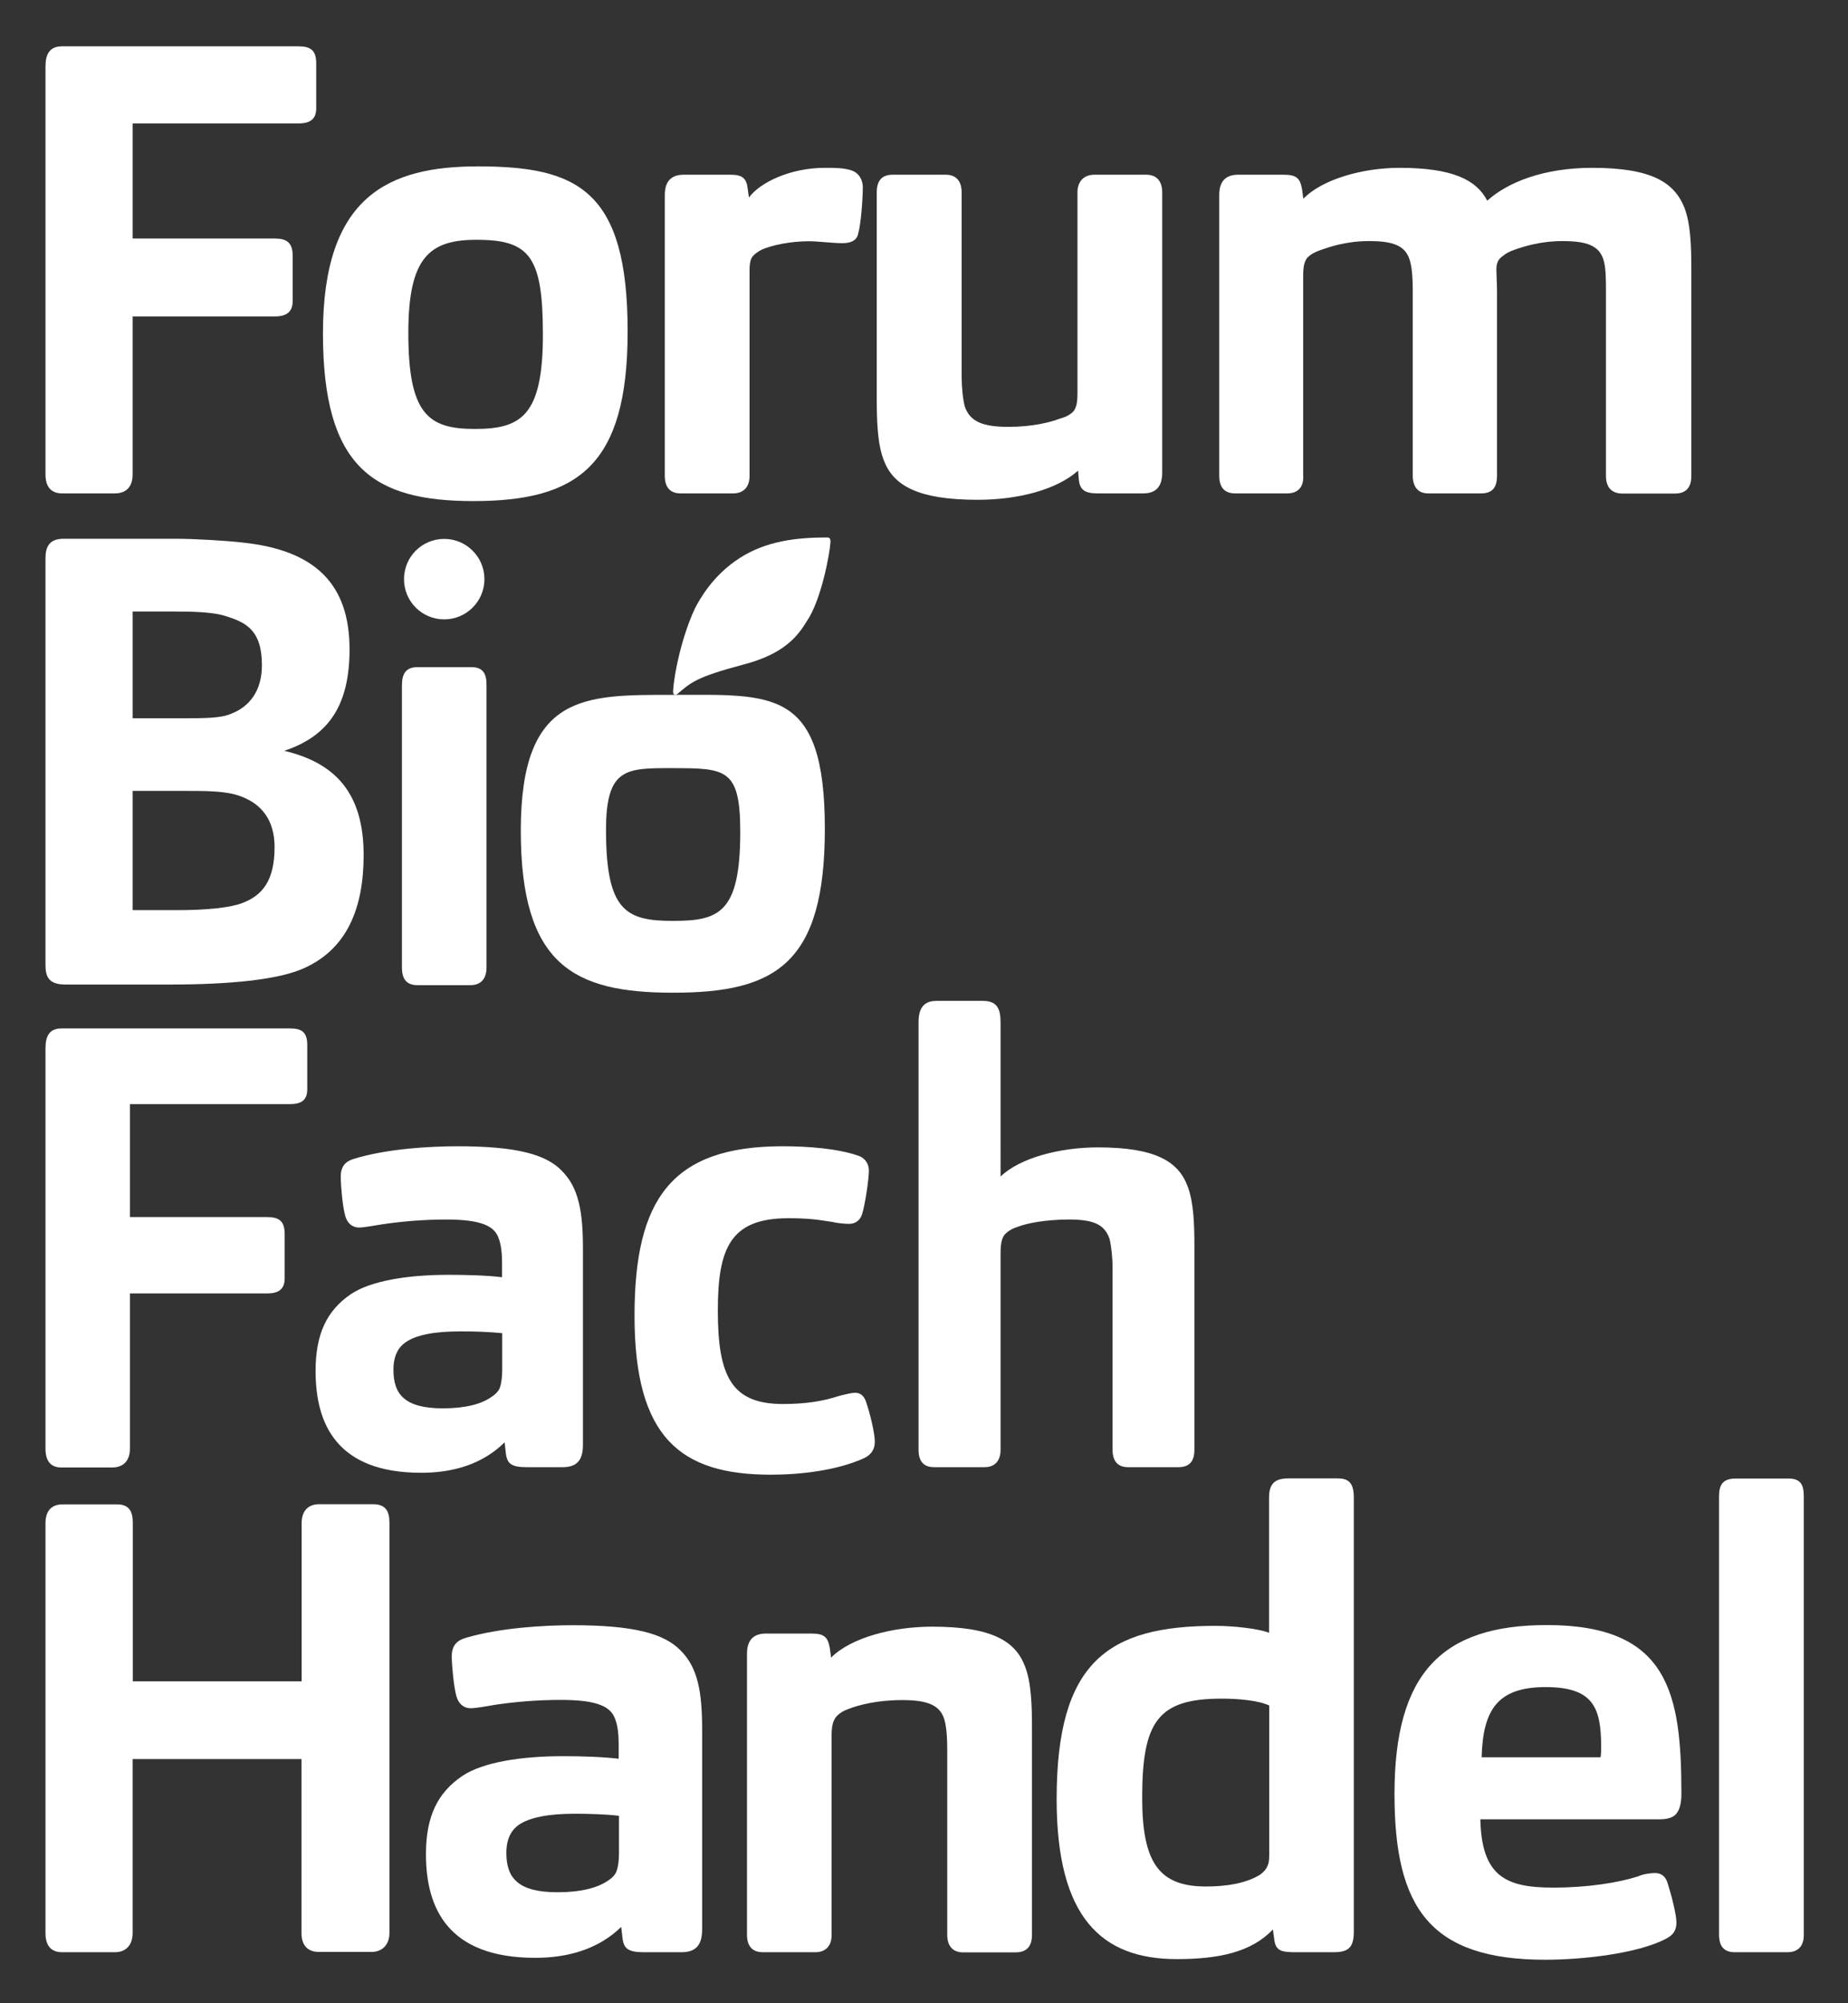
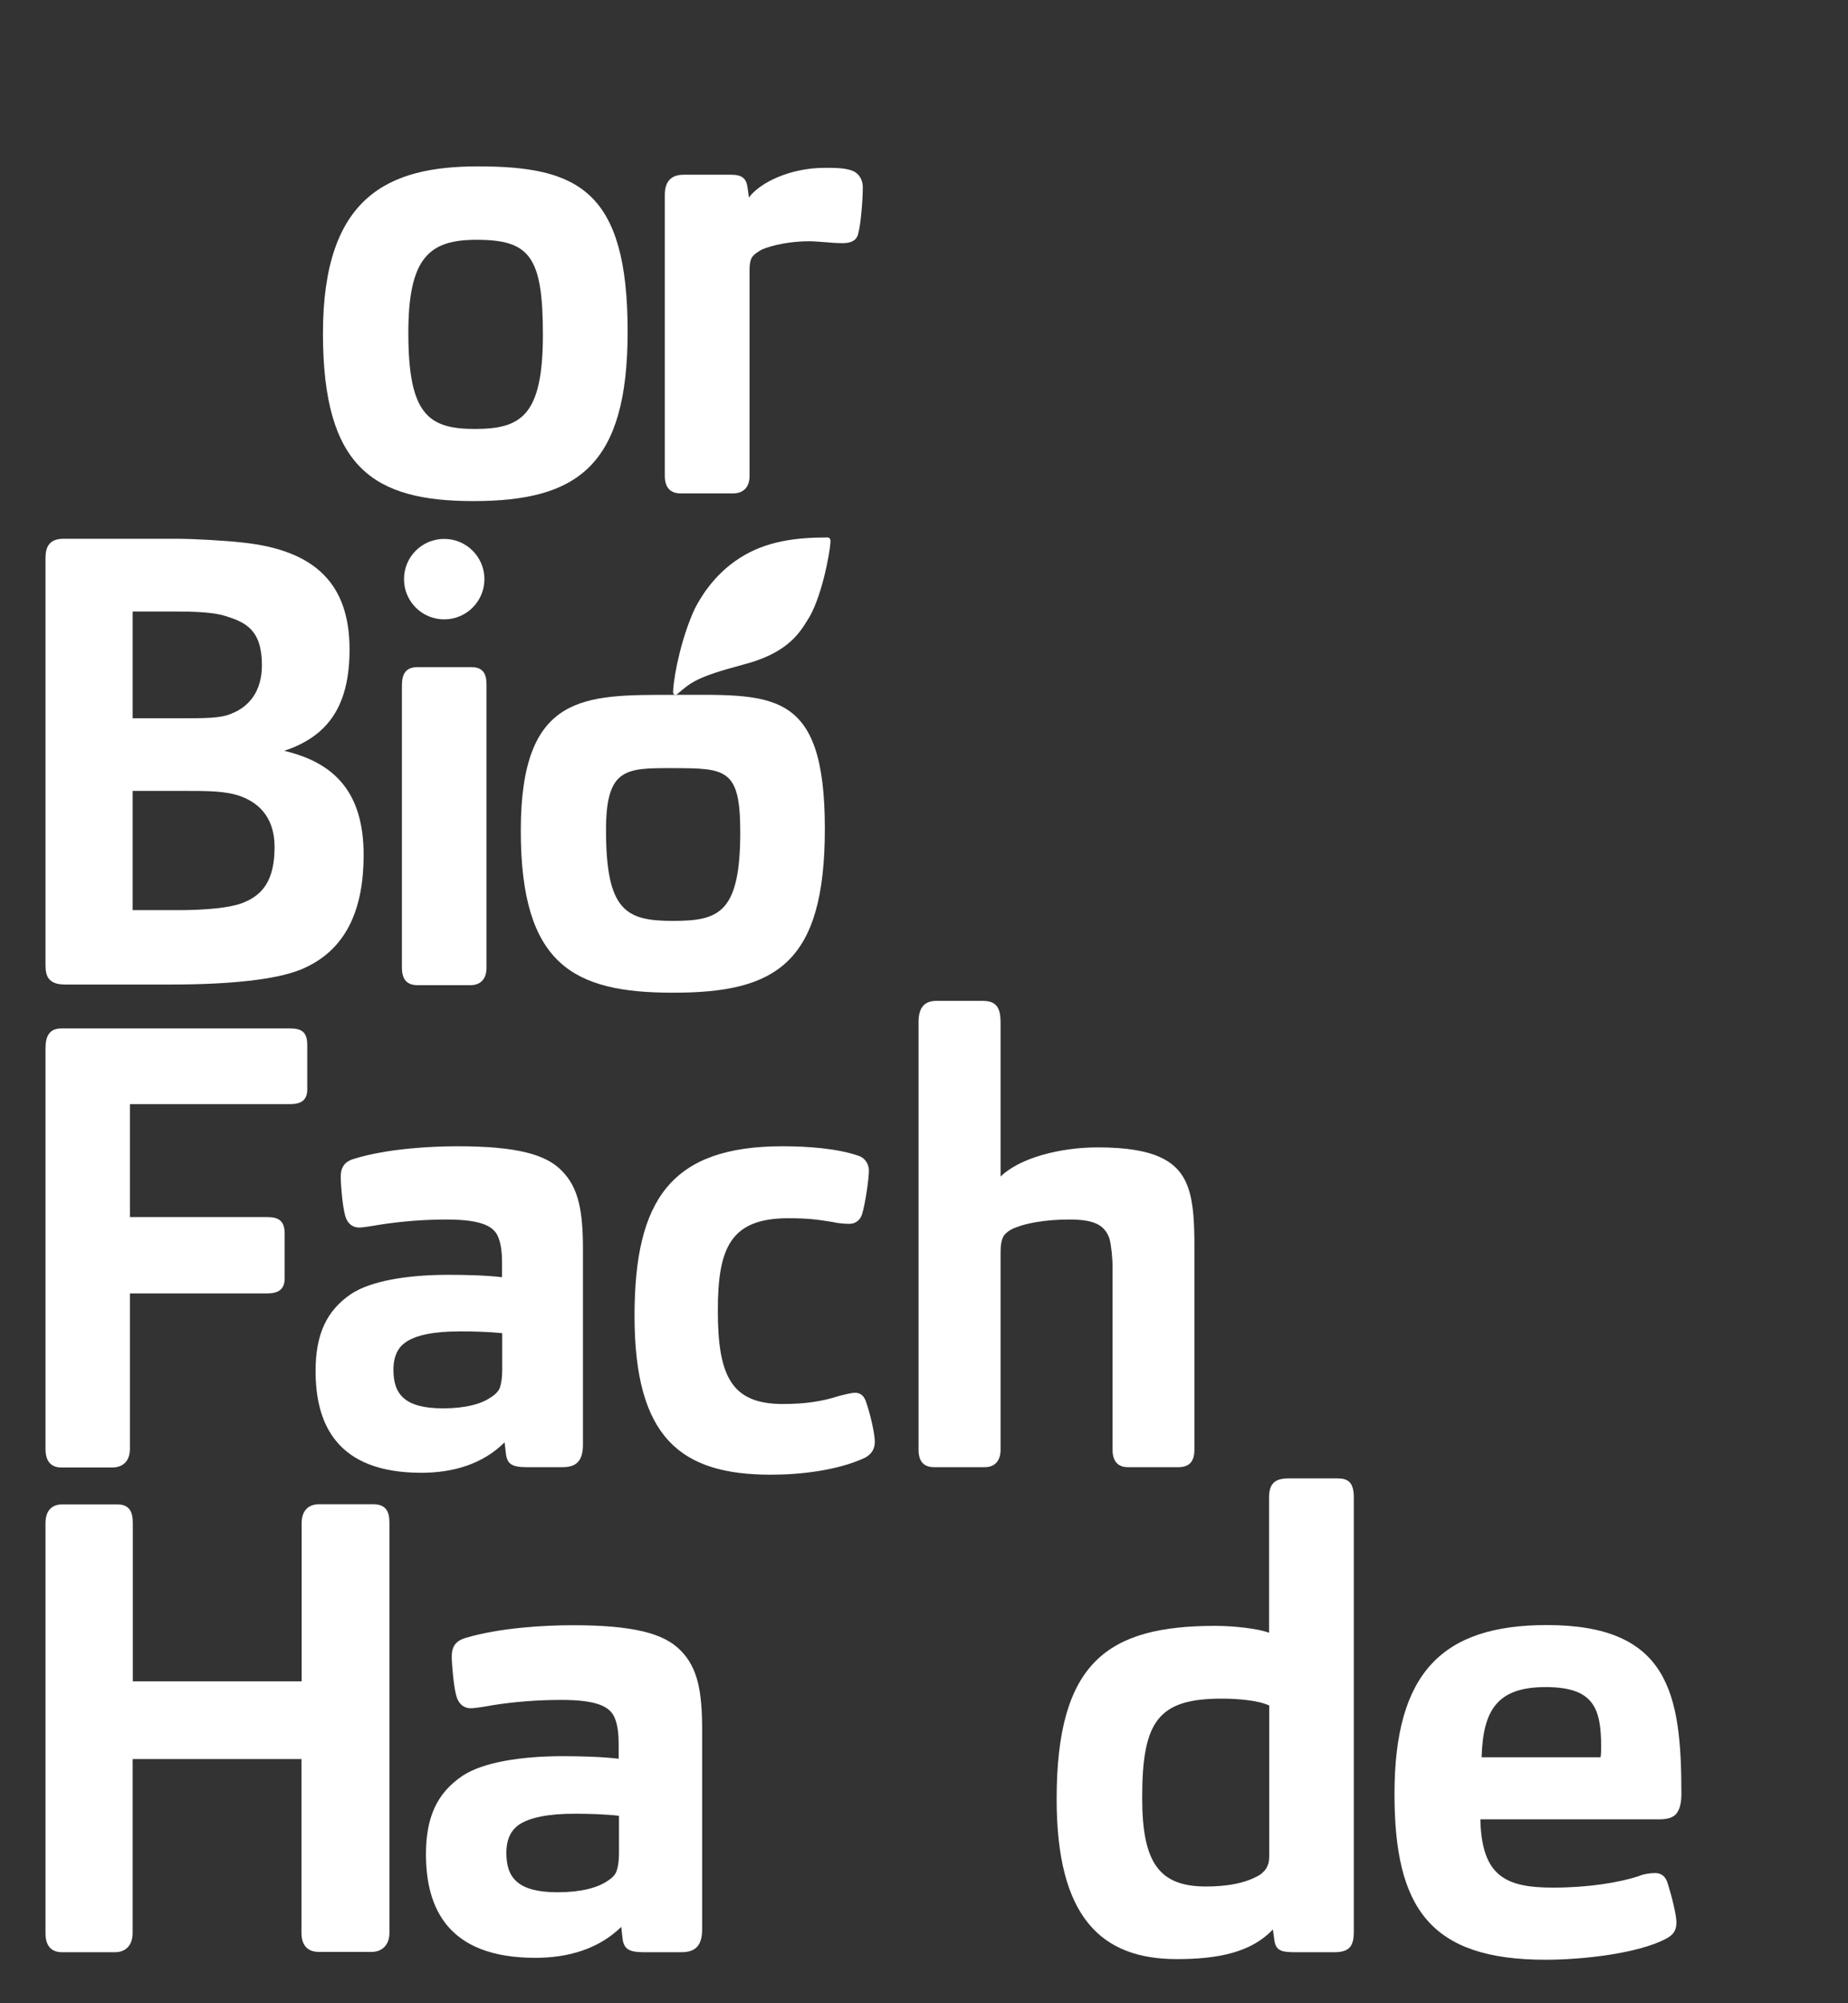
<svg xmlns="http://www.w3.org/2000/svg" version="1.1" id="Ebene_1" x="0px" y="0px" viewBox="0 0 115.36 124.98" style="enable-background:new 0 0 115.36 124.98;" xml:space="preserve">
  <rect x="0" y="0" width="115.36" height="124.98" fill="#333333" stroke="none" />
  <style type="text/css">
	.st0{fill:#FFFFFF;}
</style>
  <g>
    <path class="st0" d="M62.46,90.45V78.17c0-0.7,0.11-0.93,0.23-1.12c0.23-0.27,0.57-0.43,0.8-0.5c0.57-0.23,1.76-0.47,3.25-0.47   c1.53,0,2.21,0.31,2.52,1.2c0.11,0.43,0.19,1.16,0.19,1.82v11.35c0,0.66,0.3,1.08,0.95,1.08h3.17c0.73,0,0.99-0.43,0.99-1.08V77.82   c0-1.43-0.04-2.79-0.42-3.8c-0.57-1.55-1.99-2.44-5.61-2.44c-2.37,0-4.88,0.66-6.07,1.82V63.8c0-0.89-0.23-1.36-1.11-1.36h-2.9   c-0.84,0-1.11,0.54-1.11,1.32v26.69c0,0.7,0.31,1.08,0.96,1.08h3.17C62.12,91.53,62.46,91.11,62.46,90.45 M44.81,81.77   c0-3.87,0.76-5.77,4.39-5.77c1.26,0,1.79,0.08,2.75,0.23c0.3,0.08,0.8,0.12,1.07,0.12c0.38,0,0.69-0.23,0.8-0.62   c0.19-0.62,0.42-2.17,0.42-2.71c0-0.43-0.27-0.81-0.69-0.93c-1.26-0.43-3.05-0.58-4.7-0.58c-6.95,0-9.24,3.33-9.24,10.58   c0,7.63,2.9,9.91,8.51,9.91c1.87,0,4.16-0.27,5.84-1.04c0.38-0.19,0.65-0.5,0.65-1.01c0-0.54-0.3-1.78-0.53-2.44   c-0.11-0.39-0.34-0.62-0.69-0.62c-0.27,0-0.69,0.12-0.99,0.19c-1.07,0.35-2.14,0.51-3.55,0.51C45.68,87.58,44.81,85.88,44.81,81.77    M31.35,83.17v2.29c0,0.39-0.04,0.81-0.15,1.12c-0.08,0.23-0.34,0.46-0.54,0.58c-0.61,0.43-1.6,0.7-3.01,0.7   c-2.4,0-3.09-0.89-3.09-2.4c0-0.89,0.31-1.4,0.73-1.7c0.65-0.47,1.79-0.7,3.4-0.7C29.48,83.05,30.58,83.09,31.35,83.17 M31.5,89.98   l0.08,0.7c0.08,0.66,0.38,0.85,1.3,0.85h2.25c0.84,0,1.26-0.39,1.26-1.39V77.9c0-2.32-0.27-3.8-1.3-4.84   c-0.99-1.05-2.86-1.55-6.53-1.55c-1.72,0-4.39,0.15-6.45,0.78c-0.53,0.15-0.84,0.46-0.84,1.12c0,0.5,0.11,1.82,0.27,2.4   c0.11,0.46,0.42,0.77,0.88,0.77c0.27,0,0.95-0.12,1.37-0.19c1.26-0.19,2.63-0.31,4.08-0.31c2.21,0,2.98,0.43,3.24,1.12   c0.19,0.47,0.23,1.08,0.23,1.59v0.89c-0.99-0.12-2.25-0.15-3.36-0.15c-2.6,0-4.85,0.39-6.07,1.2c-1.53,1.04-2.21,2.52-2.21,4.8   c0,3.33,1.34,6.35,6.6,6.35C28.29,91.88,30.13,91.34,31.5,89.98 M8.11,90.37v-9.68h8.59c0.69,0,1.07-0.27,1.07-0.93v-2.79   c0-0.81-0.38-1.04-1.07-1.04H8.11v-7.05h10c0.73,0,1.07-0.27,1.07-0.93v-2.75c0-0.81-0.34-1.04-1.07-1.04H3.83   c-0.76,0-0.99,0.5-0.99,1.24v24.99c0,0.81,0.38,1.16,0.99,1.16h3.21C7.69,91.53,8.11,91.15,8.11,90.37" />
    <path class="st0" d="M21.82,40.51c0-4.06-2.13-6.18-6.65-6.66c-1.02-0.12-3.03-0.24-4.25-0.24H3.98c-0.91,0-1.14,0.51-1.14,1.22   v25.37c0,0.67,0.16,1.22,1.22,1.22h6.62c3.78,0,6.54-0.32,8.04-0.91c2.95-1.18,3.98-3.86,3.98-7.17c0-3.86-1.77-5.75-4.96-6.5   C20.56,45.91,21.82,43.94,21.82,40.51 M16.35,41.5c0,1.61-0.79,2.6-1.93,3.03c-0.63,0.28-1.65,0.28-3.19,0.28H8.28v-6.66h2.6   c1.26,0,2.44,0.04,3.19,0.28C15.33,38.82,16.35,39.29,16.35,41.5 M17.14,52.84c0,2.09-0.75,3.03-2.05,3.51   c-0.75,0.28-2.21,0.43-3.98,0.43H8.28v-7.44h3.19c1.5,0,2.68,0,3.59,0.35C16.31,50.16,17.14,51.15,17.14,52.84" />
    <path class="st0" d="M30.37,60.36V42.72c0-0.67-0.2-1.1-0.95-1.1h-3.35c-0.75,0-0.98,0.43-0.98,1.14v17.6c0,0.79,0.35,1.1,0.98,1.1   h3.27C29.97,61.47,30.37,61.11,30.37,60.36" />
    <path class="st0" d="M27.73,33.62c-1.39,0-2.51,1.12-2.51,2.51s1.12,2.51,2.51,2.51c1.38,0,2.51-1.12,2.51-2.51   S29.11,33.62,27.73,33.62" />
    <path class="st0" d="M51.49,51.7c0-8.82-3.31-8.35-9.49-8.35c-5.51,0-9.49-0.12-9.49,8.47c0,8.39,3.31,10.11,9.49,10.11   C48.46,61.94,51.49,60.09,51.49,51.7 M46.21,51.9c0,5.08-1.34,5.55-4.21,5.55c-2.92,0-4.17-0.62-4.17-5.67   c0-3.9,1.26-3.86,4.17-3.86C45.31,47.93,46.21,47.94,46.21,51.9" />
    <path class="st0" d="M7.18,121.79H3.87c-0.63,0-1.03-0.36-1.03-1.18V95.03c0-0.71,0.32-1.18,1.07-1.18H7.3   c0.75,0,0.99,0.43,0.99,1.14v9.9h10.54v-9.87c0-0.71,0.36-1.18,1.1-1.18h3.35c0.79,0,1.03,0.43,1.03,1.14v25.61   c0,0.75-0.47,1.18-1.1,1.18h-3.32c-0.63,0-1.07-0.36-1.07-1.18v-10.85H8.28v10.85C8.28,121.35,7.85,121.79,7.18,121.79" />
    <path class="st0" d="M35.87,113.15c-1.66,0-2.84,0.24-3.51,0.71c-0.43,0.32-0.75,0.83-0.75,1.74c0,1.54,0.71,2.45,3.2,2.45   c1.46,0,2.49-0.28,3.12-0.71c0.2-0.12,0.47-0.35,0.55-0.59c0.12-0.32,0.16-0.75,0.16-1.14v-2.33   C37.84,113.18,36.7,113.15,35.87,113.15 M33.42,122.14c-5.45,0-6.83-3.08-6.83-6.47c0-2.33,0.71-3.83,2.29-4.89   c1.26-0.83,3.59-1.22,6.27-1.22c1.15,0,2.45,0.04,3.47,0.16v-0.91c0-0.51-0.04-1.14-0.24-1.62c-0.28-0.71-1.07-1.14-3.35-1.14   c-1.5,0-2.92,0.12-4.22,0.32c-0.43,0.08-1.14,0.2-1.42,0.2c-0.48,0-0.79-0.32-0.91-0.79c-0.16-0.59-0.28-1.93-0.28-2.45   c0-0.67,0.32-0.99,0.87-1.15c2.13-0.63,4.89-0.79,6.67-0.79c3.79,0,5.72,0.51,6.75,1.58c1.07,1.07,1.34,2.57,1.34,4.93v12.47   c0,1.03-0.44,1.42-1.3,1.42h-2.33c-0.95,0-1.26-0.2-1.34-0.87l-0.08-0.71C37.37,121.59,35.47,122.14,33.42,122.14" />
-     <path class="st0" d="M50.9,121.79h-3.28c-0.67,0-0.99-0.39-0.99-1.1v-17.52c0-0.79,0.35-1.26,1.18-1.26h2.84   c0.83,0,1.03,0.24,1.15,0.91l0.08,0.59c1.26-1.26,3.87-1.93,6.31-1.93c3.75,0,5.21,0.91,5.8,2.49c0.39,1.02,0.43,2.41,0.43,3.87   v12.86c0,0.67-0.28,1.1-1.03,1.1h-3.27c-0.67,0-0.99-0.43-0.99-1.1v-11.56c0-0.67-0.04-1.46-0.2-1.93   c-0.28-0.83-1.03-1.15-2.6-1.15c-1.62,0-2.76,0.32-3.35,0.55c-0.24,0.08-0.59,0.24-0.83,0.55c-0.12,0.2-0.24,0.43-0.24,1.14v12.39   C51.93,121.35,51.57,121.79,50.9,121.79" />
    <path class="st0" d="M79.23,106.4c-0.67-0.32-1.94-0.43-2.96-0.43c-3.99,0-4.97,1.42-4.97,6.19c0,4.07,1.07,5.53,3.99,5.53   c1.15,0,2.45-0.16,3.39-0.75c0.2-0.16,0.36-0.32,0.43-0.51c0.12-0.24,0.12-0.51,0.12-0.79V106.4z M83.25,121.79h-2.41   c-0.91,0-1.22-0.12-1.3-0.83l-0.08-0.59c-1.34,1.42-3.39,1.85-6,1.85c-4.74,0-7.5-2.64-7.5-9.98c0-8.56,3.2-10.81,9.9-10.81   c1.11,0,2.64,0.16,3.36,0.43v-8.45c0-0.91,0.43-1.18,1.22-1.18h3.04c0.63,0,1.03,0.2,1.03,1.18v27.07   C84.52,121.51,84.16,121.79,83.25,121.79" />
    <path class="st0" d="M99.91,109.63c0.04-0.16,0.04-0.43,0.04-0.67c0-2.45-0.51-3.71-3.47-3.71c-3,0-3.91,1.42-3.99,4.38H99.91z    M96.95,117.76c2.17,0,4.1-0.31,5.33-0.71c0.24-0.12,0.71-0.2,1.03-0.2c0.43,0,0.67,0.24,0.79,0.63c0.24,0.75,0.55,1.97,0.55,2.45   c0,0.51-0.2,0.79-0.67,1.03c-1.74,0.91-5.17,1.3-7.5,1.3c-7.22,0-9.43-3.24-9.43-10.34c0-7.58,3-10.54,9.51-10.54   c7.61,0,8.4,4.26,8.4,10.54c0,0.59-0.12,1.1-0.43,1.34c-0.2,0.16-0.51,0.24-0.95,0.24H92.41   C92.49,117.05,93.99,117.76,96.95,117.76" />
-     <path class="st0" d="M111.58,121.79h-3.28c-0.63,0-0.99-0.31-0.99-1.1V93.34c0-0.71,0.24-1.1,1.03-1.1h3.31   c0.75,0,0.95,0.39,0.95,1.1v27.35C112.61,121.43,112.22,121.79,111.58,121.79" />
-     <path class="st0" d="M7.18,30.78H3.87c-0.63,0-1.03-0.36-1.03-1.18V4.15c0-0.75,0.24-1.26,1.03-1.26h14.76   c0.75,0,1.11,0.24,1.11,1.06v2.8c0,0.67-0.36,0.95-1.11,0.95H8.28v7.18h8.88c0.71,0,1.11,0.24,1.11,1.07v2.84   c0,0.67-0.39,0.95-1.11,0.95H8.28v9.86C8.28,30.39,7.85,30.78,7.18,30.78" />
    <path class="st0" d="M29.75,14.96c-2.92,0-4.26,1.07-4.26,5.8c0,5.05,1.22,6,4.14,6c2.88,0,4.26-0.79,4.26-5.88   C33.89,15.99,33.06,14.96,29.75,14.96 M29.55,31.26c-6.2,0-9.39-2.05-9.39-10.46c0-8.6,4.14-10.42,9.67-10.42   c6.2,0,9.35,1.46,9.35,10.3C39.18,29.09,36.03,31.26,29.55,31.26" />
    <path class="st0" d="M45.77,30.78h-3.28c-0.67,0-0.99-0.39-0.99-1.1V12.16c0-0.79,0.35-1.26,1.18-1.26h2.92   c0.71,0,0.99,0.2,1.07,0.83l0.08,0.59c0.71-0.95,2.6-1.85,4.74-1.85c0.63,0,1.18,0,1.66,0.16c0.4,0.12,0.71,0.51,0.71,1.07   c0,0.71-0.12,2.29-0.28,2.84c-0.08,0.47-0.47,0.63-0.99,0.63c-0.63,0-1.54-0.12-2.09-0.12c-1.15,0-2.29,0.24-2.92,0.51   c-0.24,0.12-0.55,0.32-0.67,0.55c-0.08,0.16-0.12,0.39-0.12,0.75v12.82C46.8,30.35,46.44,30.78,45.77,30.78" />
-     <path class="st0" d="M61.04,31.18c-3.79,0-5.29-0.91-5.88-2.49c-0.39-1.02-0.43-2.45-0.43-3.91V12c0-0.63,0.24-1.1,0.99-1.1h3.32   c0.67,0,0.99,0.43,0.99,1.1v11.48c0,0.67,0.08,1.46,0.2,1.89c0.32,0.91,1.07,1.26,2.72,1.26c1.5,0,2.6-0.28,3.2-0.51   c0.28-0.08,0.63-0.2,0.87-0.47c0.16-0.24,0.24-0.47,0.24-1.14V12c0-0.63,0.35-1.1,1.06-1.1h3.24c0.63,0,0.99,0.39,0.99,1.1v17.48   c0,0.83-0.35,1.3-1.18,1.3h-2.88c-0.79,0-1.1-0.24-1.15-0.91l-0.04-0.51C65.97,30.55,63.56,31.18,61.04,31.18" />
-     <path class="st0" d="M80.37,30.78H77.1c-0.67,0-0.99-0.39-0.99-1.1V12.16c0-0.79,0.35-1.26,1.18-1.26h2.84   c0.83,0,1.03,0.24,1.15,0.91l0.08,0.59c1.18-1.22,3.71-1.93,6-1.93c3.31,0,4.81,0.75,5.48,2.05c1.26-1.14,3.51-2.05,6.55-2.05   c3.71,0,5.13,0.91,5.76,2.49c0.39,1.02,0.43,2.41,0.43,3.87v12.86c0,0.67-0.28,1.1-1.03,1.1h-3.27c-0.71,0-1.03-0.43-1.03-1.1   V18.12c0-0.67,0-1.46-0.16-1.93c-0.28-0.87-1.03-1.15-2.57-1.15c-1.3,0-2.37,0.32-3,0.55c-0.24,0.08-0.51,0.2-0.83,0.48   c-0.2,0.16-0.28,0.43-0.28,0.75c0,0.24,0.04,0.91,0.04,1.38v11.48c0,0.67-0.24,1.1-0.99,1.1h-3.32c-0.63,0-0.95-0.43-0.95-1.1   V18.12c0-0.71-0.04-1.46-0.2-1.93c-0.28-0.87-1.03-1.15-2.53-1.15c-1.42,0-2.45,0.36-3,0.55c-0.24,0.08-0.63,0.24-0.87,0.51   c-0.16,0.24-0.24,0.47-0.24,1.14v12.43C81.4,30.35,81.04,30.78,80.37,30.78" />
    <path class="st0" d="M42.28,43.3c0.87-0.74,1.17-1.05,4.12-1.84c2.55-0.66,3.4-1.77,3.98-2.73c0.88-1.3,1.41-4.14,1.46-4.88   c0.02-0.26-0.07-0.32-0.2-0.32c-1.97,0-3.84,0.23-5.49,1.3c-1.66,1.07-2.48,2.57-2.77,3.13c-0.79,1.68-1.3,4.01-1.36,5.14   C41.99,43.29,42.11,43.44,42.28,43.3" />
  </g>
</svg>